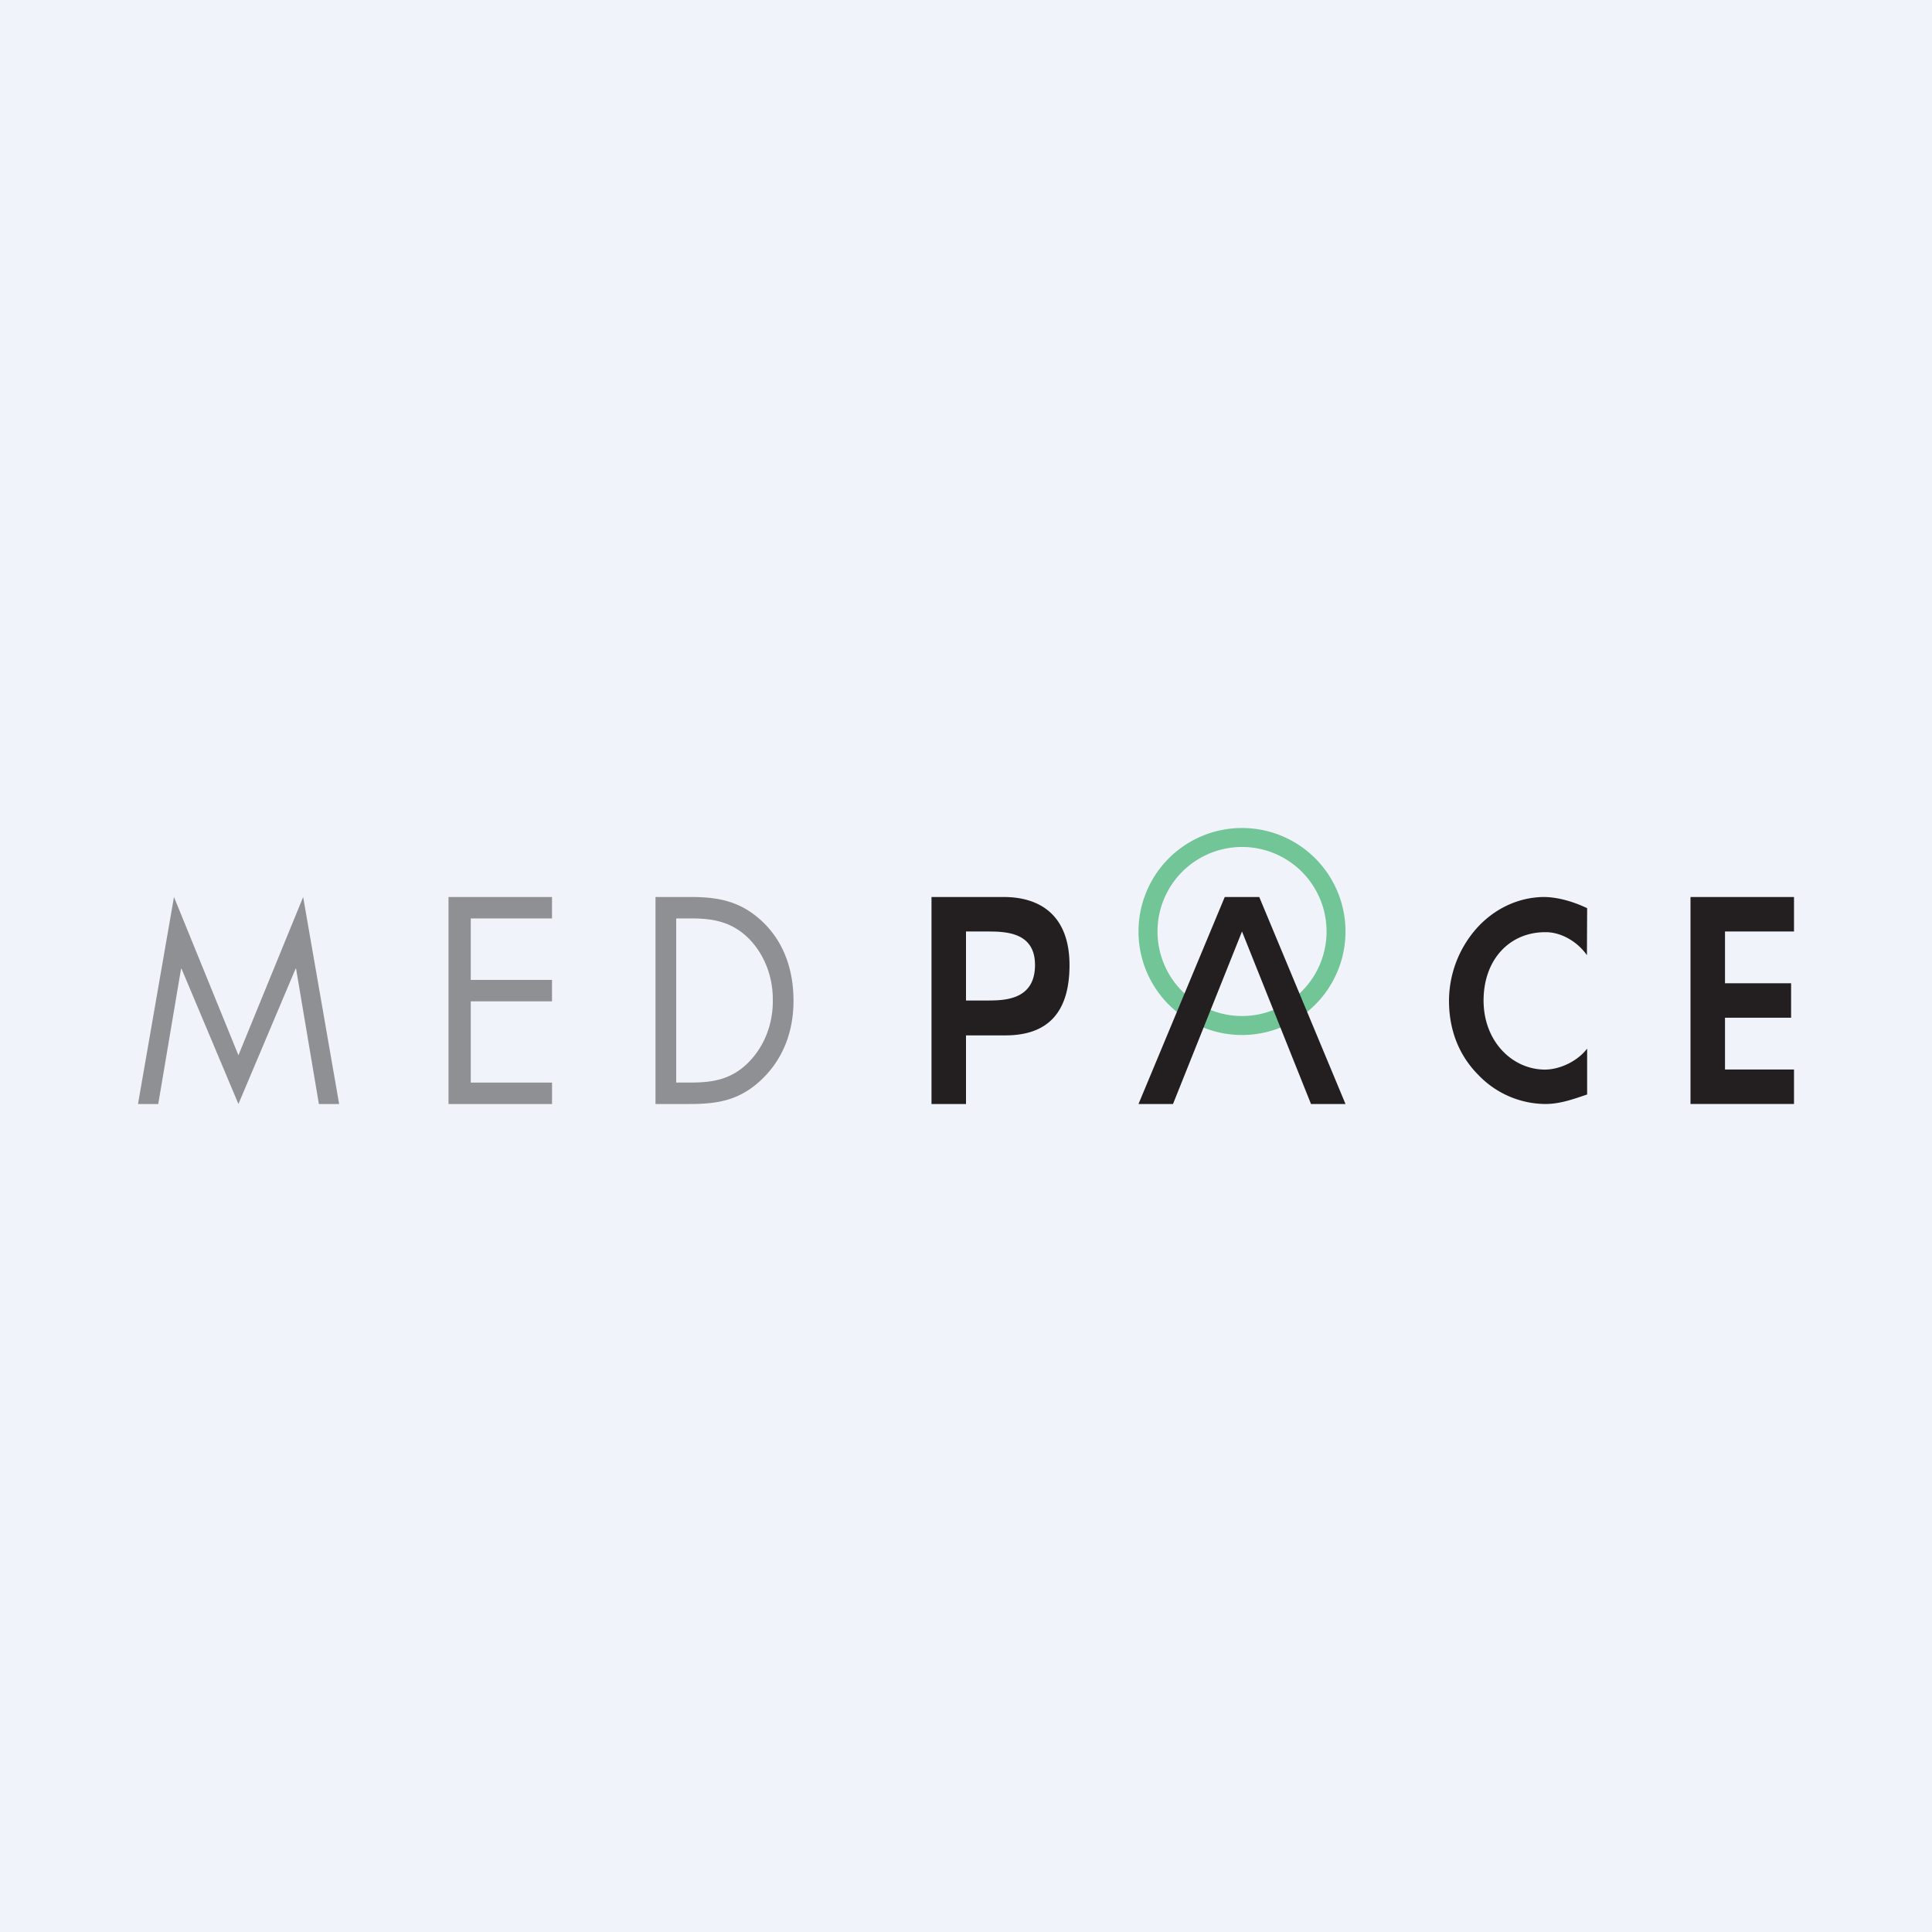
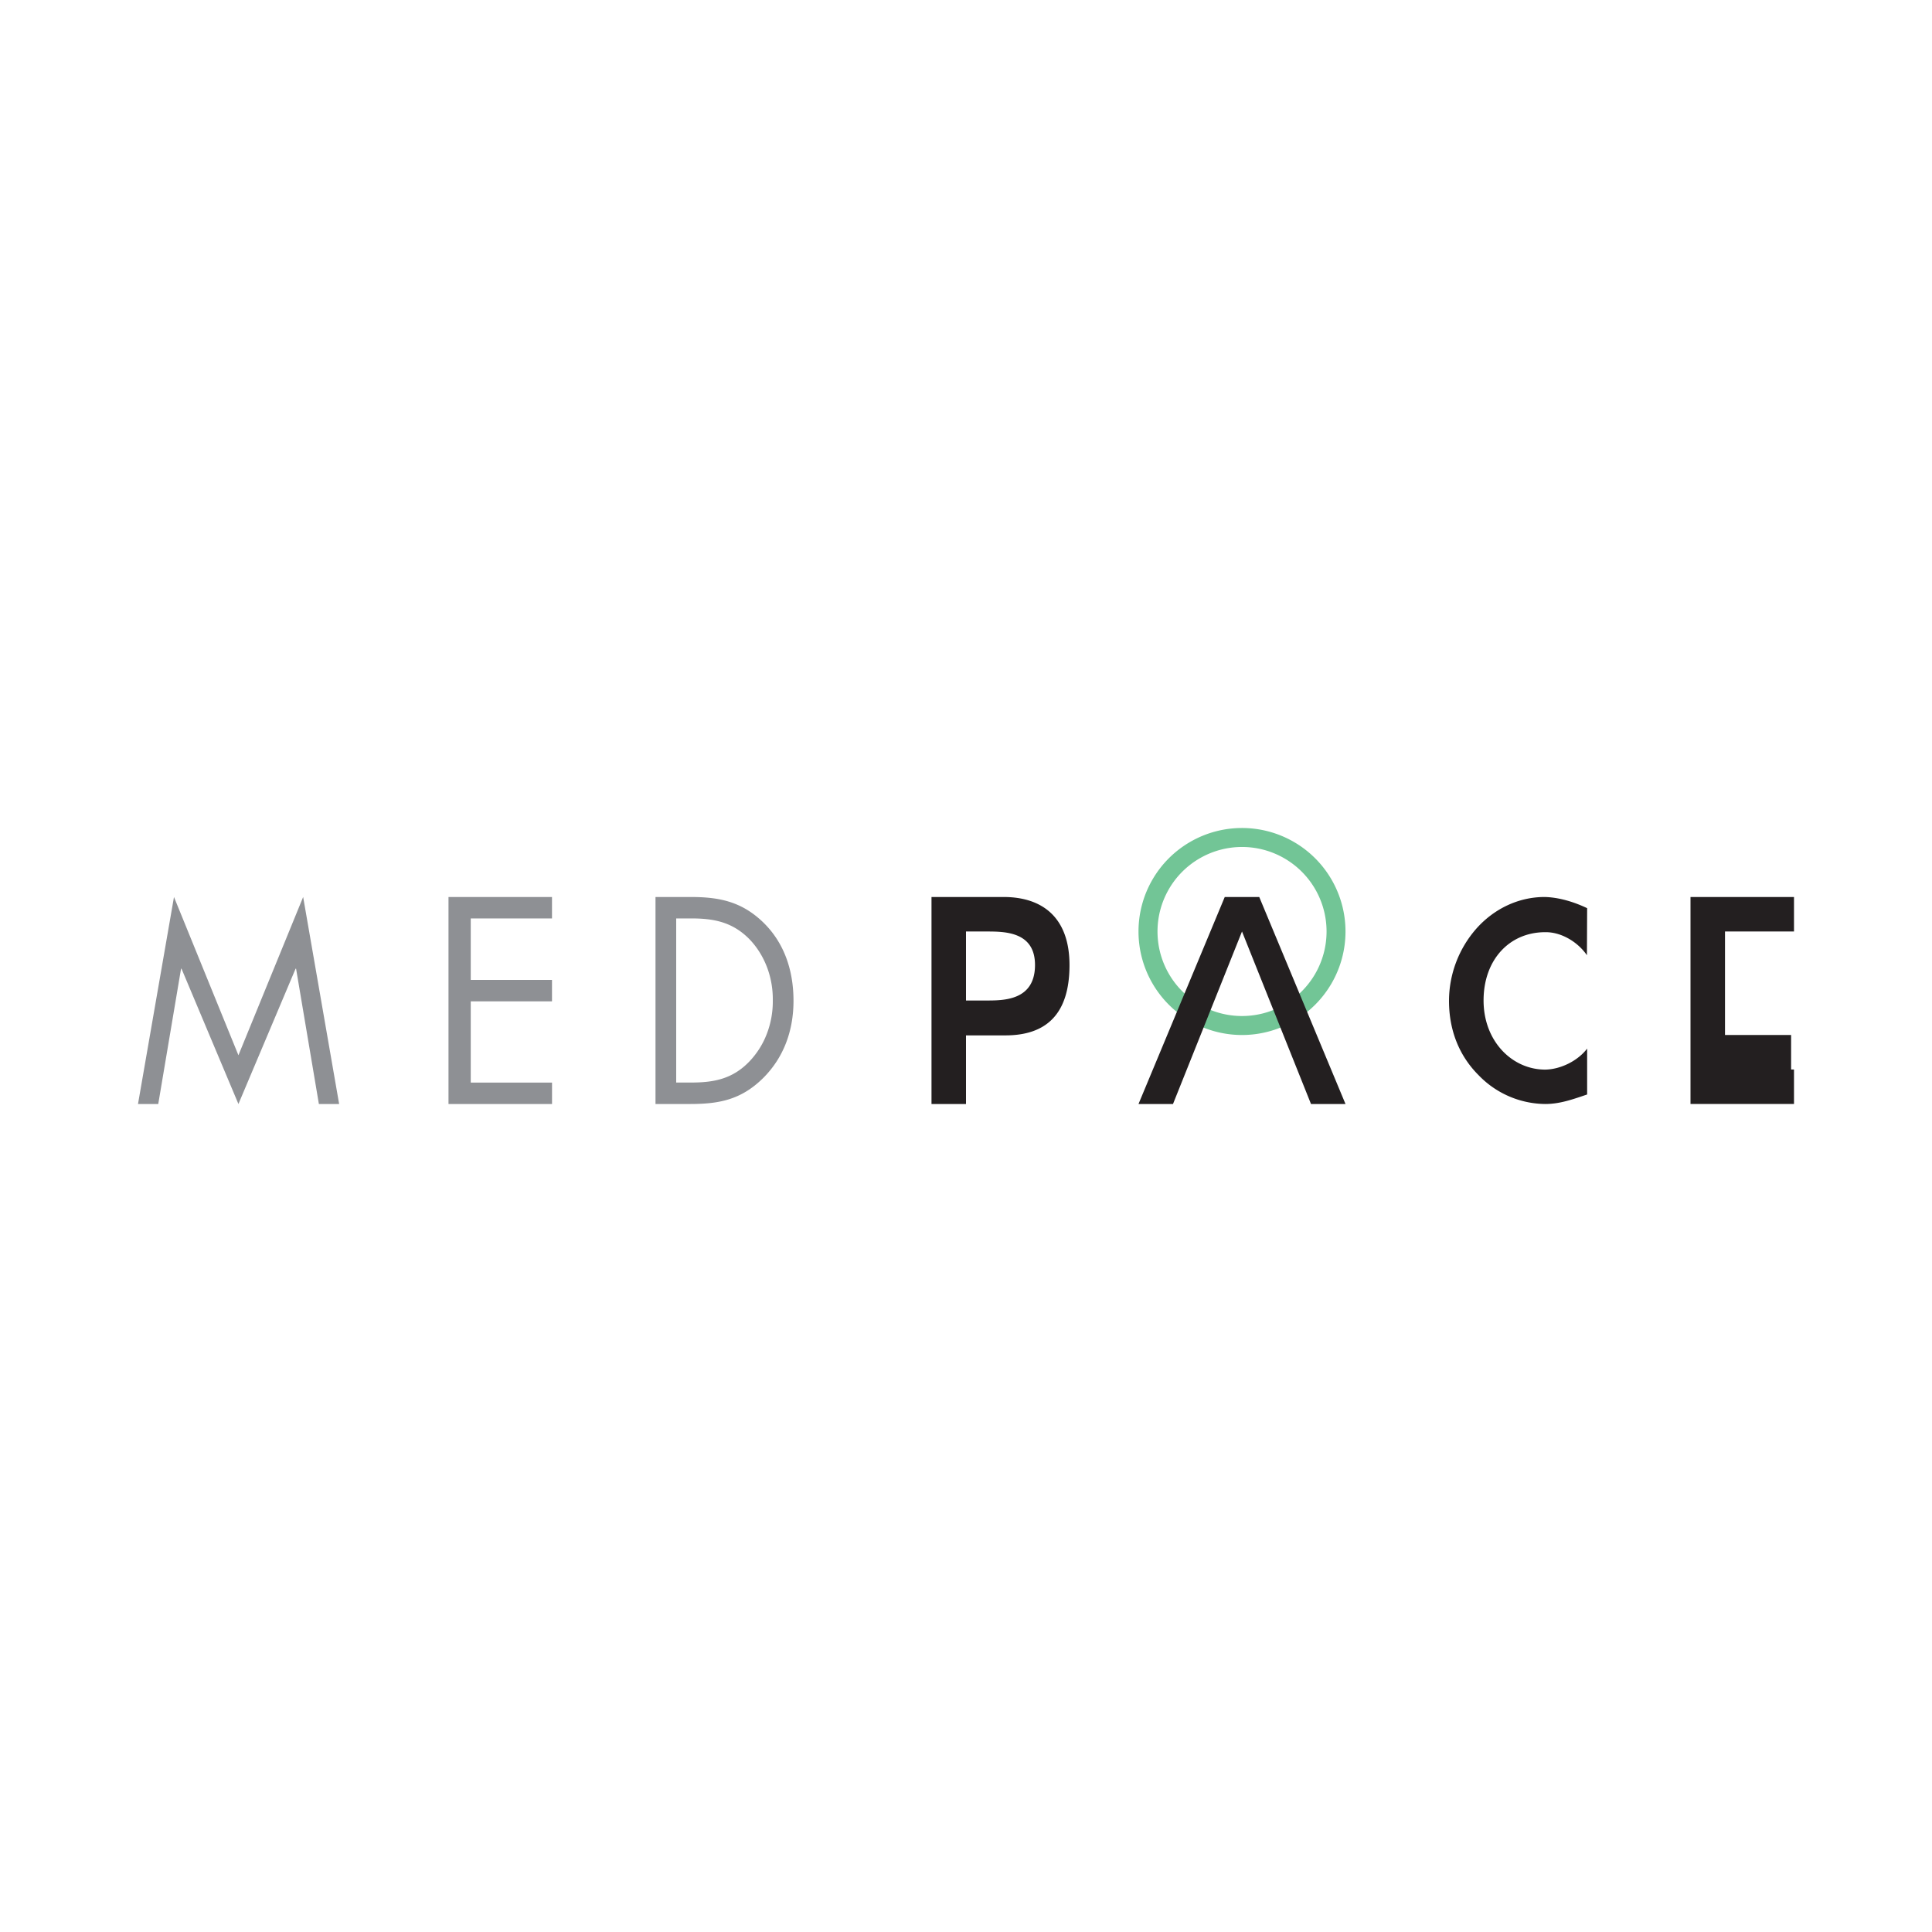
<svg xmlns="http://www.w3.org/2000/svg" width="56" height="56">
-   <path fill="#F0F3FA" d="M0 0h56v56H0z" />
  <path d="M38.451 27a2.45 2.45 0 11-4.9 0 2.45 2.45 0 014.9 0zM39 27a3 3 0 10-6 0 3 3 0 006 0z" fill="#72C596" />
  <path d="M4 32h.587l.661-3.922h.013L6.911 32l1.657-3.922h.014L9.243 32h.587l-1.043-6-1.876 4.587L5.043 26 4 32zm9 0h3.001v-.62h-2.356v-2.355H16v-.622h-2.355v-1.781H16V26h-3v6zm9.4-3a2.62 2.62 0 01-.17.958 2.397 2.397 0 01-.5.8c-.491.518-1.04.62-1.694.62H19.6v-4.757h.435c.632 0 1.174.094 1.666.58.225.226.403.505.524.815.12.31.18.646.175.984zm.6.008c0-.894-.277-1.696-.89-2.284-.633-.605-1.29-.724-2.093-.724H19v6h1c.84 0 1.482-.12 2.123-.755.59-.59.877-1.363.877-2.237z" fill="#8E9094" />
-   <path d="M30 28c-.018 1-.91 1-1.407 1H28v-2h.593c.531 0 1.425 0 1.407 1zm1-.026C31 26.595 30.216 26 29.09 26H27v6h1v-1.989h1.141c1.189 0 1.859-.62 1.859-2.037zM39 32l-2.5-6h-1L33 32h1l2-5 2 5h1zm7.004-5.676c-.385-.184-.839-.322-1.259-.324-.736.008-1.439.339-1.955.92a3.181 3.181 0 00-.79 2.088c0 .846.288 1.587.856 2.155a2.714 2.714 0 001.932.837c.415 0 .773-.125 1.216-.276v-1.33c-.27.356-.771.603-1.216.609-.956 0-1.786-.82-1.786-2.003 0-1.184.751-1.98 1.786-1.98.452-.008.935.27 1.21.668l.006-1.364zM52 27v-1h-3v6h3v-1h-2v-1.5h1.916v-1H50V27h2z" fill="#231F20" />
+   <path d="M30 28c-.018 1-.91 1-1.407 1H28v-2h.593c.531 0 1.425 0 1.407 1zm1-.026C31 26.595 30.216 26 29.09 26H27v6h1v-1.989h1.141c1.189 0 1.859-.62 1.859-2.037zM39 32l-2.5-6h-1L33 32h1l2-5 2 5h1zm7.004-5.676c-.385-.184-.839-.322-1.259-.324-.736.008-1.439.339-1.955.92a3.181 3.181 0 00-.79 2.088c0 .846.288 1.587.856 2.155a2.714 2.714 0 001.932.837c.415 0 .773-.125 1.216-.276v-1.33c-.27.356-.771.603-1.216.609-.956 0-1.786-.82-1.786-2.003 0-1.184.751-1.98 1.786-1.98.452-.008.935.27 1.21.668l.006-1.364zM52 27v-1h-3v6h3v-1h-2h1.916v-1H50V27h2z" fill="#231F20" />
</svg>